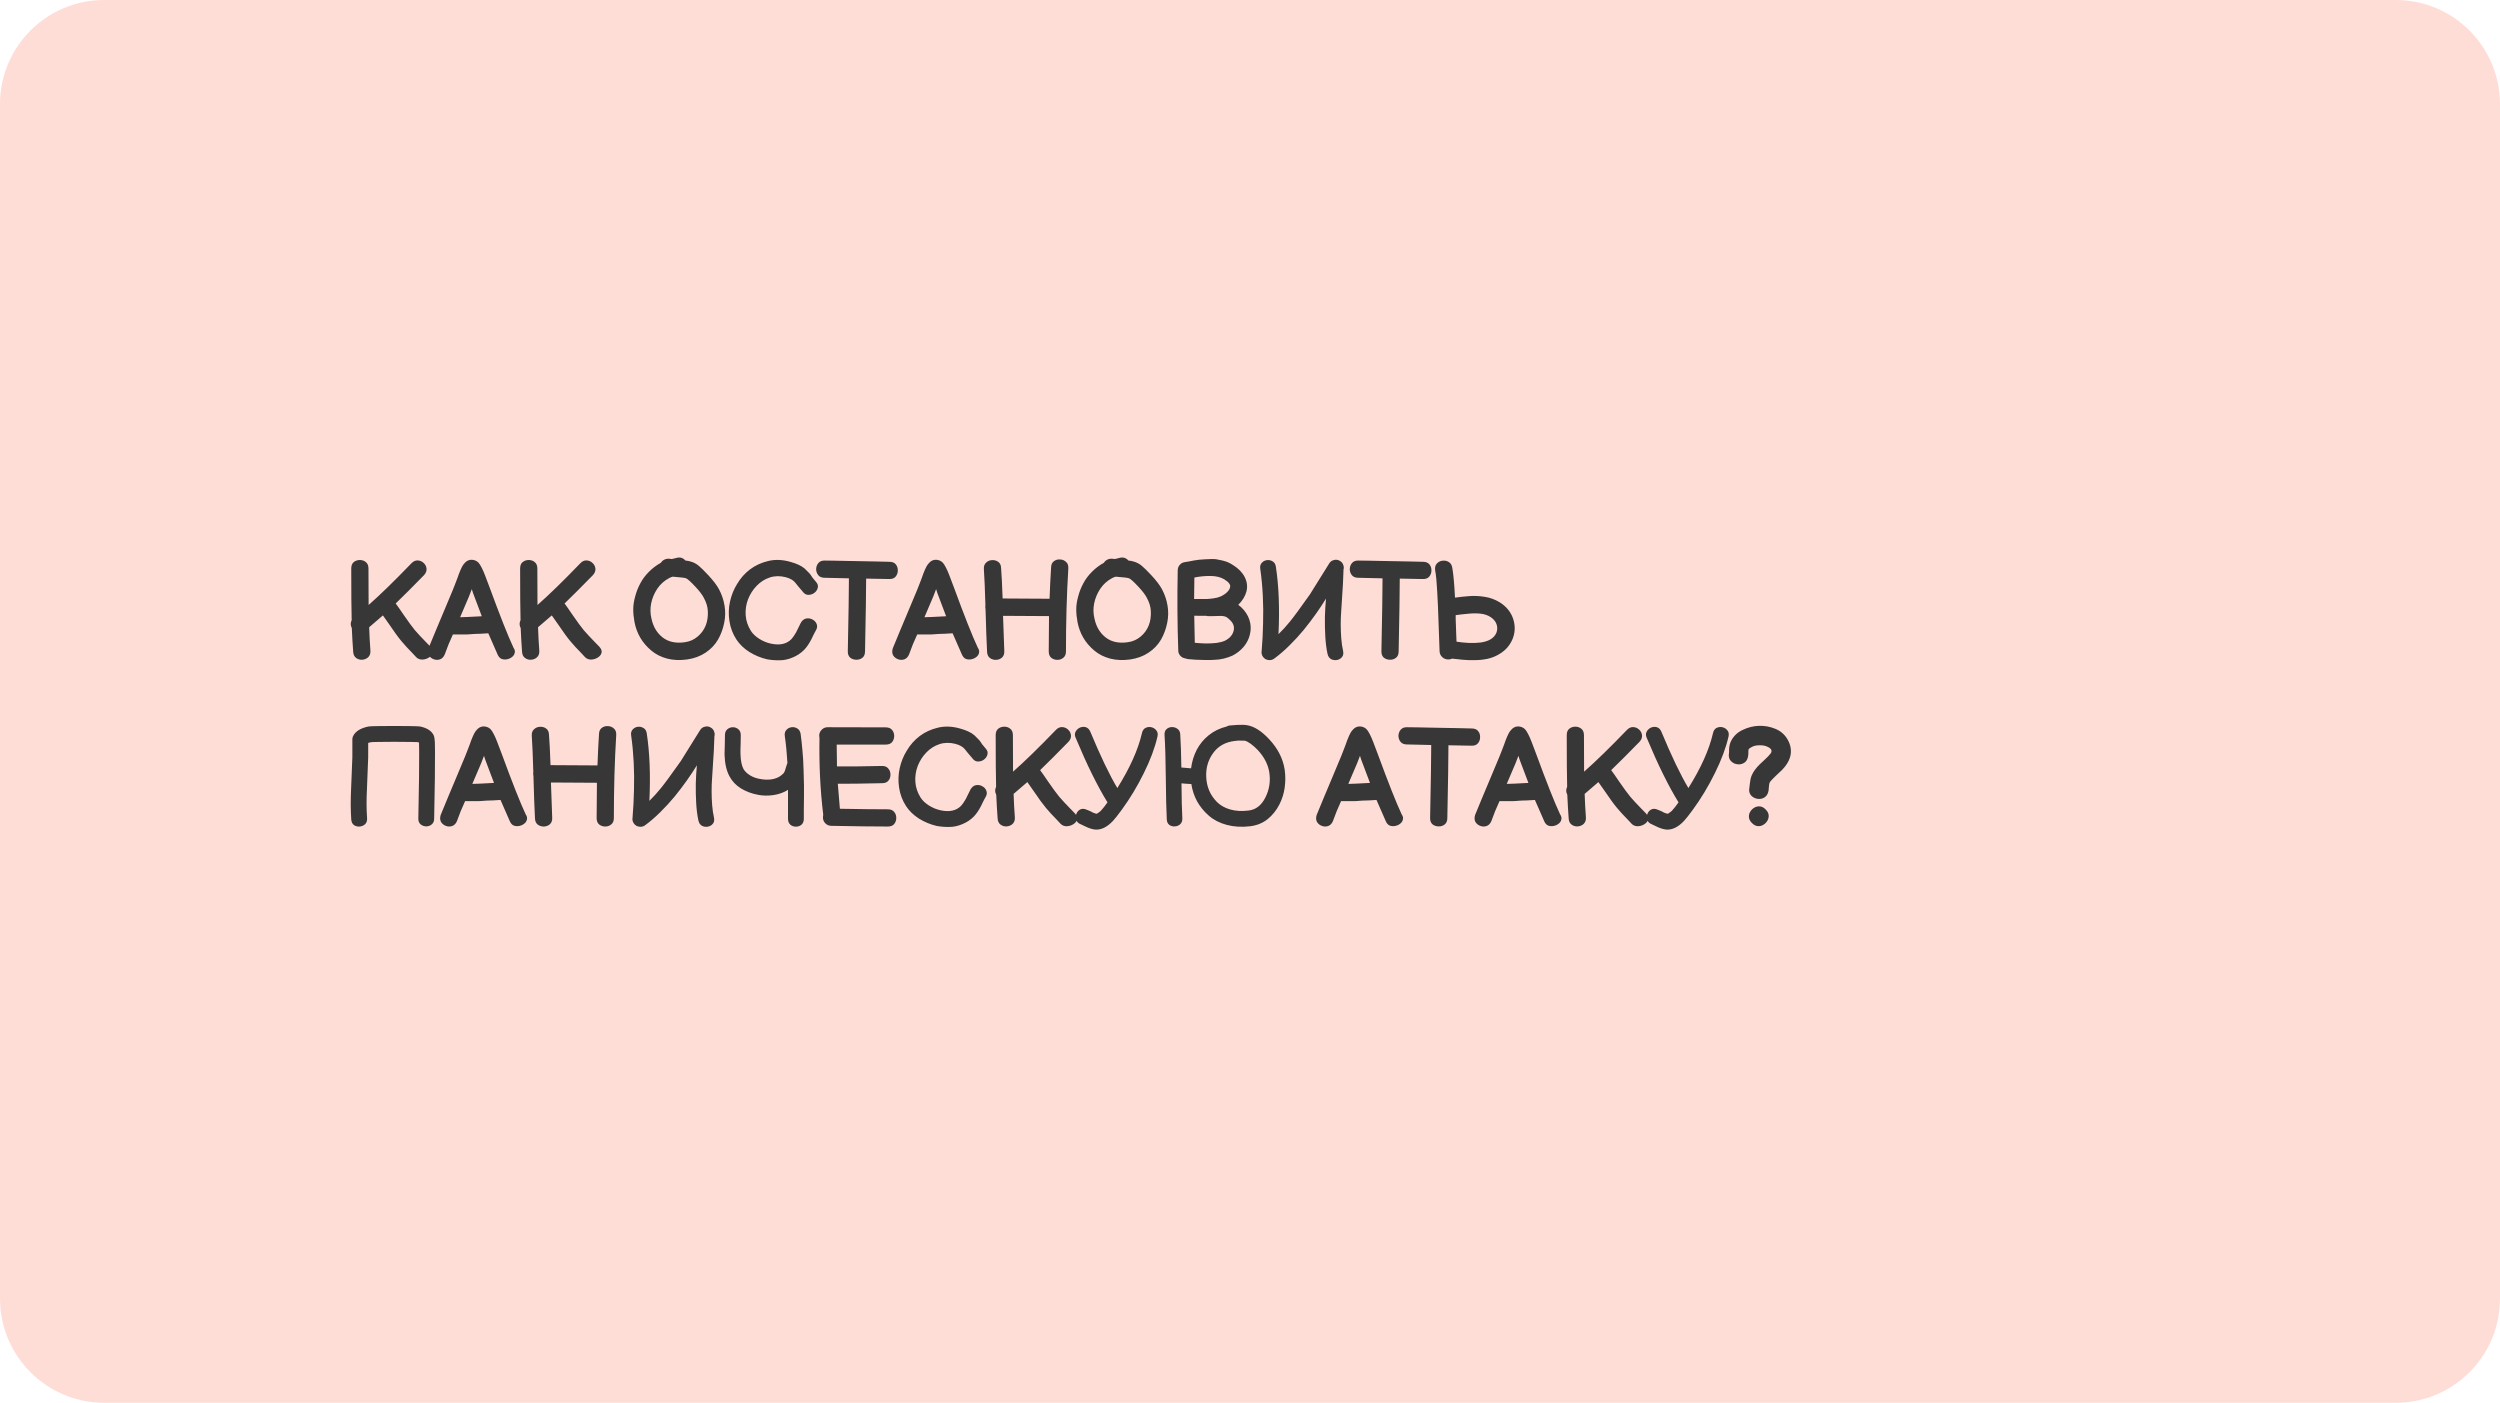
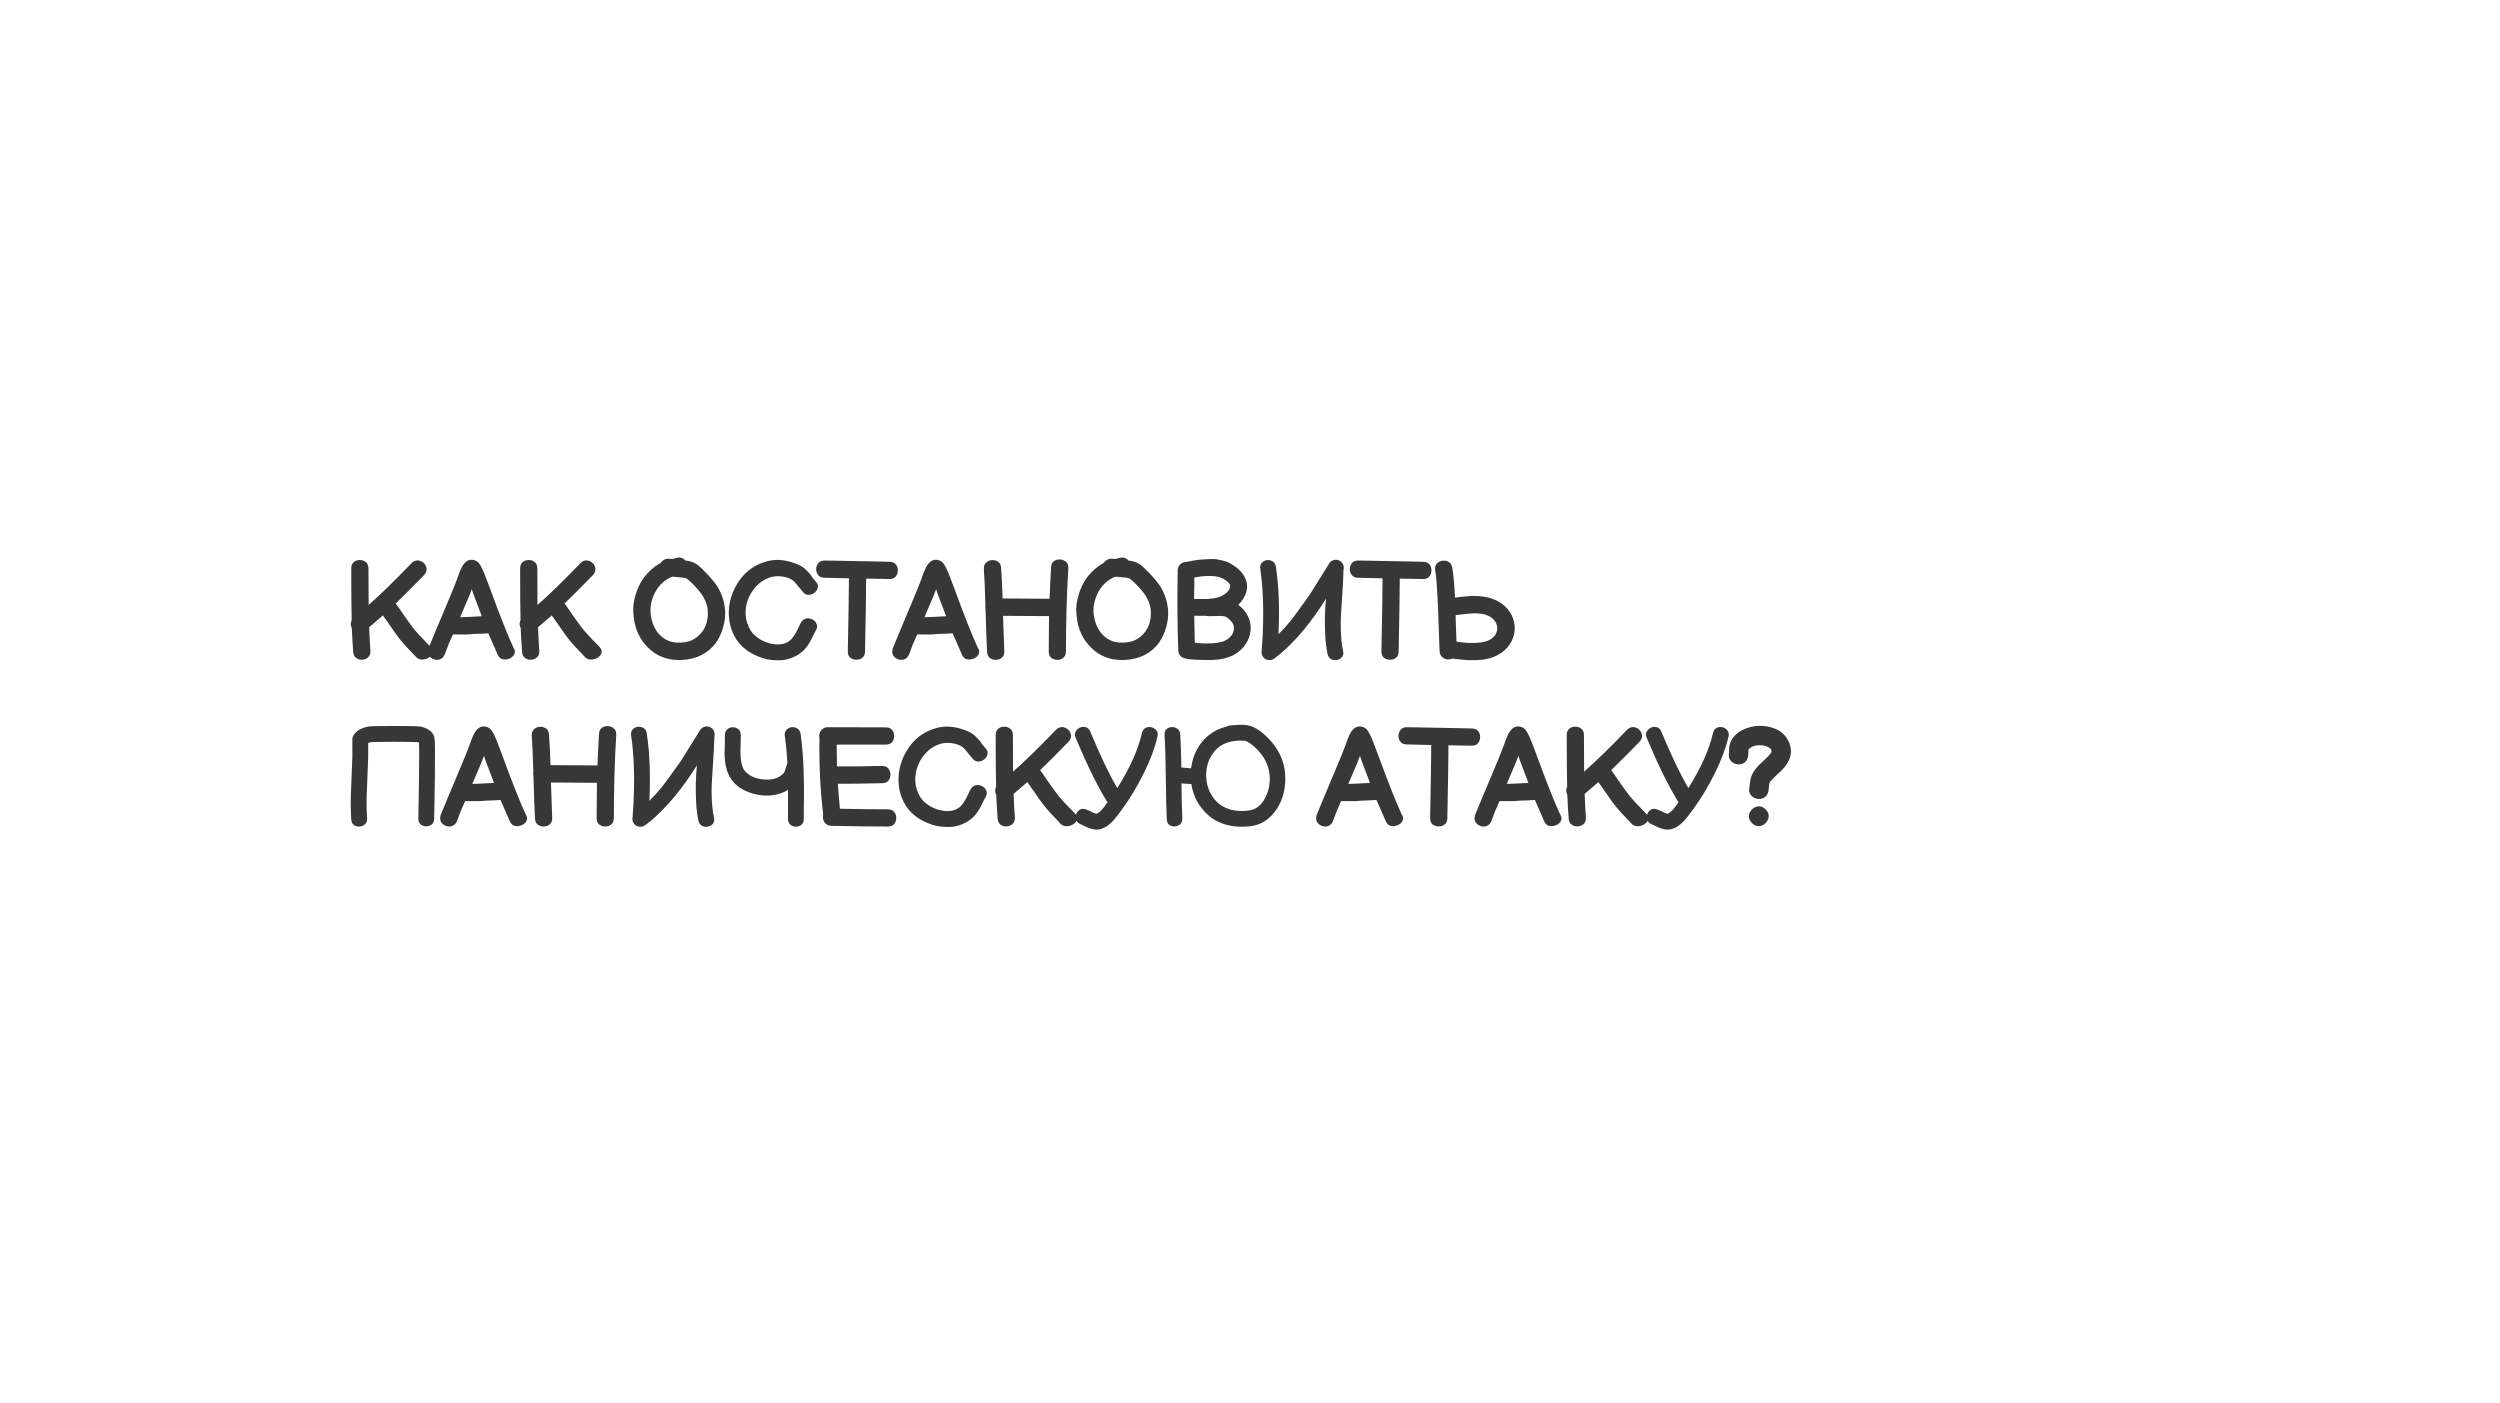
<svg xmlns="http://www.w3.org/2000/svg" width="360" height="202" viewBox="0 0 360 202" fill="none">
  <g clip-path="url(#clip0_1423_4609)">
-     <path d="M345 0H15C6.716 0 0 6.716 0 15V187C0 195.284 6.716 202 15 202H345C353.284 202 360 195.284 360 187V15C360 6.716 353.284 0 345 0Z" fill="#FFDDD7" />
    <path d="M59.94 94.64C59.78 94.453 59.6 94.26 59.4 94.06L58.52 93.14C58.267 92.86 58.033 92.593 57.82 92.34C57.38 91.82 56.787 91.007 56.04 89.9L55.14 88.62L53.16 90.32C53.2 91.507 53.26 92.627 53.34 93.68C53.367 94.093 53.26 94.413 53.02 94.64C52.793 94.853 52.513 94.973 52.18 95C51.86 95.027 51.567 94.947 51.3 94.76C51.033 94.573 50.887 94.28 50.86 93.88C50.78 92.813 50.713 91.667 50.66 90.44C50.46 90.067 50.453 89.687 50.64 89.3C50.6 87.793 50.58 85.313 50.58 81.86C50.58 81.447 50.7 81.14 50.94 80.94C51.193 80.74 51.487 80.64 51.82 80.64C52.153 80.64 52.44 80.74 52.68 80.94C52.933 81.14 53.06 81.447 53.06 81.86C53.06 84.447 53.067 86.2 53.08 87.12C54.747 85.653 56.8 83.653 59.24 81.12C59.52 80.827 59.82 80.687 60.14 80.7C60.473 80.713 60.76 80.833 61 81.06C61.24 81.273 61.38 81.54 61.42 81.86C61.46 82.18 61.347 82.493 61.08 82.8C59.467 84.453 58.1 85.82 56.98 86.9C57.26 87.273 57.633 87.807 58.1 88.5C58.807 89.527 59.353 90.273 59.74 90.74C59.953 90.993 60.187 91.253 60.44 91.52L61.26 92.38L61.98 93.12C62.273 93.44 62.38 93.74 62.3 94.02C62.22 94.3 62.033 94.527 61.74 94.7C61.46 94.873 61.147 94.967 60.8 94.98C60.453 94.98 60.167 94.867 59.94 94.64ZM71.658 94.26L70.318 91.2H70.198C69.852 91.227 69.525 91.247 69.218 91.26L68.498 91.28C68.418 91.28 68.292 91.287 68.118 91.3C67.945 91.313 67.772 91.327 67.598 91.34C67.438 91.353 67.318 91.36 67.238 91.36H66.978C66.925 91.36 66.758 91.36 66.478 91.36C66.212 91.36 66.005 91.36 65.858 91.36H65.218C64.765 92.333 64.378 93.28 64.058 94.2C63.912 94.573 63.685 94.82 63.378 94.94C63.085 95.047 62.785 95.047 62.478 94.94C62.172 94.833 61.932 94.647 61.758 94.38C61.598 94.1 61.578 93.76 61.698 93.36C62.005 92.613 62.352 91.773 62.738 90.84L64.098 87.6L65.218 84.92C65.298 84.733 65.398 84.48 65.518 84.16C65.652 83.827 65.772 83.513 65.878 83.22C65.985 82.913 66.058 82.707 66.098 82.6C66.272 82.16 66.418 81.827 66.538 81.6C66.645 81.4 66.758 81.24 66.878 81.12C67.238 80.693 67.678 80.533 68.198 80.64C68.452 80.693 68.678 80.813 68.878 81C68.958 81.08 69.032 81.173 69.098 81.28C69.178 81.4 69.265 81.553 69.358 81.74C69.492 81.993 69.645 82.34 69.818 82.78L70.478 84.52C71.998 88.667 73.152 91.58 73.938 93.26C74.125 93.527 74.185 93.78 74.118 94.02C74.065 94.26 73.932 94.46 73.718 94.62C73.518 94.78 73.278 94.887 72.998 94.94C72.732 94.993 72.472 94.973 72.218 94.88C71.978 94.773 71.792 94.567 71.658 94.26ZM66.258 88.88C66.658 88.88 67.698 88.833 69.378 88.74L68.118 85.4L67.938 84.84L67.538 85.88L66.258 88.88ZM84.258 94.64C84.098 94.453 83.918 94.26 83.718 94.06L82.838 93.14C82.585 92.86 82.351 92.593 82.138 92.34C81.698 91.82 81.105 91.007 80.358 89.9L79.458 88.62L77.478 90.32C77.518 91.507 77.578 92.627 77.658 93.68C77.685 94.093 77.578 94.413 77.338 94.64C77.111 94.853 76.831 94.973 76.498 95C76.178 95.027 75.885 94.947 75.618 94.76C75.351 94.573 75.205 94.28 75.178 93.88C75.098 92.813 75.031 91.667 74.978 90.44C74.778 90.067 74.771 89.687 74.958 89.3C74.918 87.793 74.898 85.313 74.898 81.86C74.898 81.447 75.018 81.14 75.258 80.94C75.511 80.74 75.805 80.64 76.138 80.64C76.471 80.64 76.758 80.74 76.998 80.94C77.251 81.14 77.378 81.447 77.378 81.86C77.378 84.447 77.385 86.2 77.398 87.12C79.065 85.653 81.118 83.653 83.558 81.12C83.838 80.827 84.138 80.687 84.458 80.7C84.791 80.713 85.078 80.833 85.318 81.06C85.558 81.273 85.698 81.54 85.738 81.86C85.778 82.18 85.665 82.493 85.398 82.8C83.785 84.453 82.418 85.82 81.298 86.9C81.578 87.273 81.951 87.807 82.418 88.5C83.125 89.527 83.671 90.273 84.058 90.74C84.271 90.993 84.505 91.253 84.758 91.52L85.578 92.38L86.298 93.12C86.591 93.44 86.698 93.74 86.618 94.02C86.538 94.3 86.351 94.527 86.058 94.7C85.778 94.873 85.465 94.967 85.118 94.98C84.771 94.98 84.485 94.867 84.258 94.64ZM98.967 94.96C97.927 95.107 96.96 95.067 96.067 94.84C95.174 94.6 94.414 94.213 93.787 93.68C92.494 92.6 91.687 91.233 91.367 89.58C91.247 88.94 91.187 88.327 91.187 87.74C91.187 87.167 91.28 86.547 91.467 85.88C91.64 85.213 91.887 84.587 92.207 84C92.514 83.413 92.92 82.867 93.427 82.36C93.934 81.84 94.514 81.4 95.167 81.04C95.287 80.84 95.46 80.687 95.687 80.58C95.914 80.473 96.154 80.433 96.407 80.46L96.727 80.5C96.794 80.487 96.914 80.46 97.087 80.42C97.26 80.38 97.367 80.353 97.407 80.34C97.914 80.193 98.347 80.32 98.707 80.72C99 80.747 99.247 80.793 99.447 80.86C99.887 80.98 100.28 81.187 100.627 81.48C100.947 81.747 101.4 82.193 101.987 82.82C102.707 83.593 103.22 84.267 103.527 84.84C103.927 85.587 104.194 86.367 104.327 87.18C104.474 87.993 104.46 88.827 104.287 89.68C104.114 90.547 103.82 91.347 103.407 92.08C102.98 92.827 102.38 93.46 101.607 93.98C100.847 94.487 99.967 94.813 98.967 94.96ZM98.607 92.48C99.314 92.387 99.934 92.113 100.467 91.66C101.52 90.767 102.007 89.54 101.927 87.98C101.9 87.367 101.7 86.72 101.327 86.04C101.1 85.613 100.707 85.1 100.147 84.5C99.427 83.727 98.96 83.313 98.747 83.26C98.64 83.22 98.374 83.18 97.947 83.14L96.867 83.04C96.68 83.093 96.514 83.16 96.367 83.24C95.66 83.613 95.087 84.127 94.647 84.78C94.22 85.42 93.927 86.12 93.767 86.88C93.62 87.627 93.634 88.353 93.807 89.06C94.047 90.22 94.58 91.127 95.407 91.78C96.234 92.433 97.3 92.667 98.607 92.48ZM110.458 94.94C109.551 94.727 108.698 94.373 107.898 93.88C107.111 93.373 106.491 92.773 106.038 92.08C105.518 91.28 105.184 90.4 105.038 89.44C104.891 88.48 104.918 87.547 105.118 86.64C105.318 85.72 105.658 84.873 106.138 84.1C106.631 83.26 107.258 82.553 108.018 81.98C108.764 81.42 109.638 81.02 110.638 80.78C111.638 80.54 112.711 80.587 113.858 80.92C114.284 81.04 114.658 81.173 114.978 81.32C115.311 81.467 115.611 81.653 115.878 81.88C116.144 82.133 116.338 82.327 116.458 82.46C116.591 82.593 116.691 82.713 116.758 82.82C116.824 82.913 116.904 83.033 116.998 83.18C117.104 83.327 117.271 83.527 117.498 83.78C117.751 84.06 117.838 84.347 117.758 84.64C117.691 84.933 117.524 85.18 117.258 85.38C117.004 85.567 116.718 85.66 116.398 85.66C116.078 85.66 115.804 85.5 115.578 85.18L114.998 84.5C114.798 84.233 114.624 84.02 114.478 83.86C114.331 83.687 114.158 83.547 113.958 83.44C113.758 83.32 113.491 83.213 113.158 83.12C112.331 82.907 111.558 82.92 110.838 83.16C110.118 83.4 109.491 83.8 108.958 84.36C108.424 84.907 108.011 85.553 107.718 86.3C107.438 87.033 107.324 87.8 107.378 88.6C107.431 89.387 107.684 90.14 108.138 90.86C108.404 91.273 108.798 91.647 109.318 91.98C109.838 92.313 110.398 92.547 110.998 92.68C112.278 92.96 113.264 92.747 113.958 92.04C114.158 91.827 114.384 91.5 114.638 91.06C115.104 90.127 115.338 89.653 115.338 89.64C115.551 89.307 115.811 89.113 116.118 89.06C116.438 89.007 116.738 89.06 117.018 89.22C117.298 89.367 117.491 89.58 117.598 89.86C117.718 90.14 117.684 90.44 117.498 90.76C117.418 90.893 117.344 91.027 117.278 91.16L117.038 91.64L116.838 92.06C116.504 92.7 116.158 93.207 115.798 93.58C115.318 94.06 114.764 94.427 114.138 94.68C113.511 94.947 112.891 95.08 112.278 95.08C111.678 95.093 111.071 95.047 110.458 94.94ZM124.564 93.8C124.564 94.213 124.437 94.52 124.184 94.72C123.931 94.92 123.637 95.013 123.304 95C122.971 95 122.677 94.9 122.424 94.7C122.184 94.487 122.071 94.173 122.084 93.76C122.191 88.52 122.244 85.027 122.244 83.28L118.744 83.2C118.331 83.2 118.024 83.073 117.824 82.82C117.624 82.567 117.524 82.273 117.524 81.94C117.537 81.607 117.644 81.32 117.844 81.08C118.057 80.827 118.371 80.707 118.784 80.72C119.171 80.72 119.671 80.727 120.284 80.74C120.897 80.753 121.557 80.767 122.264 80.78C122.984 80.793 123.704 80.807 124.424 80.82C125.157 80.833 125.844 80.847 126.484 80.86C127.124 80.873 127.657 80.887 128.084 80.9C128.497 80.9 128.804 81.027 129.004 81.28C129.204 81.533 129.297 81.827 129.284 82.16C129.284 82.493 129.177 82.787 128.964 83.04C128.764 83.28 128.457 83.393 128.044 83.38C127.124 83.367 126.017 83.347 124.724 83.32C124.724 85.08 124.671 88.573 124.564 93.8ZM138.519 94.26L137.179 91.2H137.059C136.712 91.227 136.385 91.247 136.079 91.26L135.359 91.28C135.279 91.28 135.152 91.287 134.979 91.3C134.805 91.313 134.632 91.327 134.459 91.34C134.299 91.353 134.179 91.36 134.099 91.36H133.839C133.785 91.36 133.619 91.36 133.339 91.36C133.072 91.36 132.865 91.36 132.719 91.36H132.079C131.625 92.333 131.239 93.28 130.919 94.2C130.772 94.573 130.545 94.82 130.239 94.94C129.945 95.047 129.645 95.047 129.339 94.94C129.032 94.833 128.792 94.647 128.619 94.38C128.459 94.1 128.439 93.76 128.559 93.36C128.865 92.613 129.212 91.773 129.599 90.84L130.959 87.6L132.079 84.92C132.159 84.733 132.259 84.48 132.379 84.16C132.512 83.827 132.632 83.513 132.739 83.22C132.845 82.913 132.919 82.707 132.959 82.6C133.132 82.16 133.279 81.827 133.399 81.6C133.505 81.4 133.619 81.24 133.739 81.12C134.099 80.693 134.539 80.533 135.059 80.64C135.312 80.693 135.539 80.813 135.739 81C135.819 81.08 135.892 81.173 135.959 81.28C136.039 81.4 136.125 81.553 136.219 81.74C136.352 81.993 136.505 82.34 136.679 82.78L137.339 84.52C138.859 88.667 140.012 91.58 140.799 93.26C140.985 93.527 141.045 93.78 140.979 94.02C140.925 94.26 140.792 94.46 140.579 94.62C140.379 94.78 140.139 94.887 139.859 94.94C139.592 94.993 139.332 94.973 139.079 94.88C138.839 94.773 138.652 94.567 138.519 94.26ZM133.119 88.88C133.519 88.88 134.559 88.833 136.239 88.74L134.979 85.4L134.799 84.84L134.399 85.88L133.119 88.88ZM142.138 93.84C142.071 92.667 141.998 90.647 141.918 87.78C141.891 87.66 141.878 87.54 141.878 87.42C141.878 87.313 141.885 87.213 141.898 87.12C141.831 84.84 141.758 83.12 141.678 81.96C141.651 81.547 141.758 81.233 141.998 81.02C142.238 80.793 142.518 80.673 142.838 80.66C143.171 80.633 143.471 80.713 143.738 80.9C144.005 81.087 144.145 81.387 144.158 81.8C144.238 82.84 144.311 84.3 144.378 86.18C145.111 86.18 146.231 86.187 147.738 86.2C149.245 86.213 150.378 86.22 151.138 86.22C151.191 84.66 151.265 83.153 151.358 81.7C151.371 81.287 151.511 80.987 151.778 80.8C152.045 80.613 152.338 80.533 152.658 80.56C152.991 80.573 153.278 80.693 153.518 80.92C153.758 81.133 153.865 81.447 153.838 81.86C153.611 85.553 153.498 89.533 153.498 93.8C153.498 94.213 153.371 94.52 153.118 94.72C152.878 94.92 152.591 95.02 152.258 95.02C151.925 95.02 151.631 94.92 151.378 94.72C151.138 94.52 151.018 94.213 151.018 93.8C151.018 92.12 151.031 90.427 151.058 88.72C150.325 88.72 149.225 88.713 147.758 88.7C146.278 88.687 145.171 88.68 144.438 88.68C144.505 90.84 144.565 92.52 144.618 93.72C144.645 94.133 144.538 94.453 144.298 94.68C144.058 94.893 143.771 95.007 143.438 95.02C143.118 95.033 142.825 94.947 142.558 94.76C142.291 94.56 142.151 94.253 142.138 93.84ZM162.76 94.96C161.72 95.107 160.753 95.067 159.86 94.84C158.967 94.6 158.207 94.213 157.58 93.68C156.287 92.6 155.48 91.233 155.16 89.58C155.04 88.94 154.98 88.327 154.98 87.74C154.98 87.167 155.073 86.547 155.26 85.88C155.433 85.213 155.68 84.587 156 84C156.307 83.413 156.713 82.867 157.22 82.36C157.727 81.84 158.307 81.4 158.96 81.04C159.08 80.84 159.253 80.687 159.48 80.58C159.707 80.473 159.947 80.433 160.2 80.46L160.52 80.5C160.587 80.487 160.707 80.46 160.88 80.42C161.053 80.38 161.16 80.353 161.2 80.34C161.707 80.193 162.14 80.32 162.5 80.72C162.793 80.747 163.04 80.793 163.24 80.86C163.68 80.98 164.073 81.187 164.42 81.48C164.74 81.747 165.193 82.193 165.78 82.82C166.5 83.593 167.013 84.267 167.32 84.84C167.72 85.587 167.987 86.367 168.12 87.18C168.267 87.993 168.253 88.827 168.08 89.68C167.907 90.547 167.613 91.347 167.2 92.08C166.773 92.827 166.173 93.46 165.4 93.98C164.64 94.487 163.76 94.813 162.76 94.96ZM162.4 92.48C163.107 92.387 163.727 92.113 164.26 91.66C165.313 90.767 165.8 89.54 165.72 87.98C165.693 87.367 165.493 86.72 165.12 86.04C164.893 85.613 164.5 85.1 163.94 84.5C163.22 83.727 162.753 83.313 162.54 83.26C162.433 83.22 162.167 83.18 161.74 83.14L160.66 83.04C160.473 83.093 160.307 83.16 160.16 83.24C159.453 83.613 158.88 84.127 158.44 84.78C158.013 85.42 157.72 86.12 157.56 86.88C157.413 87.627 157.427 88.353 157.6 89.06C157.84 90.22 158.373 91.127 159.2 91.78C160.027 92.433 161.093 92.667 162.4 92.48ZM171.171 94.92C171.024 94.92 170.884 94.887 170.751 94.82C170.457 94.793 170.204 94.673 169.991 94.46C169.777 94.233 169.671 93.973 169.671 93.68C169.537 89.947 169.511 86.1 169.591 82.14C169.591 81.847 169.677 81.593 169.851 81.38C170.037 81.153 170.264 81.013 170.531 80.96C170.571 80.947 170.611 80.94 170.651 80.94L171.251 80.84C171.637 80.76 171.877 80.713 171.971 80.7C172.051 80.7 172.291 80.667 172.691 80.6C172.904 80.573 173.177 80.553 173.511 80.54C173.857 80.513 174.184 80.5 174.491 80.5C174.797 80.5 175.024 80.513 175.171 80.54L175.971 80.7C176.264 80.767 176.544 80.853 176.811 80.96C177.077 81.08 177.331 81.22 177.571 81.38C178.344 81.86 178.904 82.44 179.251 83.12C179.584 83.8 179.664 84.48 179.491 85.16C179.317 85.84 178.924 86.487 178.311 87.1C178.431 87.193 178.557 87.293 178.691 87.4C179.277 87.947 179.684 88.56 179.911 89.24C180.137 89.947 180.164 90.647 179.991 91.34C179.844 91.993 179.544 92.593 179.091 93.14C178.637 93.673 178.091 94.1 177.451 94.42C177.064 94.593 176.651 94.733 176.211 94.84C175.771 94.947 175.291 95.007 174.771 95.02C174.424 95.047 174.017 95.053 173.551 95.04C173.084 95.027 172.631 95.013 172.191 95C171.764 94.973 171.424 94.947 171.171 94.92ZM172.051 92.56C172.571 92.613 173.104 92.647 173.651 92.66C174.197 92.66 174.711 92.633 175.191 92.58C175.671 92.513 176.071 92.407 176.391 92.26C177.084 91.913 177.504 91.427 177.651 90.8C177.784 90.213 177.584 89.687 177.051 89.22C176.904 89.073 176.764 88.96 176.631 88.88C176.511 88.8 176.351 88.747 176.151 88.72C175.991 88.693 175.777 88.687 175.511 88.7C175.257 88.7 174.997 88.707 174.731 88.72C174.464 88.72 174.244 88.72 174.071 88.72C173.951 88.733 173.831 88.72 173.711 88.68C173.617 88.693 173.317 88.693 172.811 88.68C172.304 88.667 172.024 88.66 171.971 88.66C171.984 89.993 172.011 91.293 172.051 92.56ZM171.951 86.26C172.097 86.26 172.391 86.26 172.831 86.26C173.271 86.273 173.564 86.273 173.711 86.26C174.017 86.247 174.364 86.213 174.751 86.16C175.137 86.107 175.471 86.02 175.751 85.9C176.151 85.713 176.471 85.5 176.711 85.26C176.951 85.02 177.091 84.787 177.131 84.56C177.237 84.213 176.957 83.833 176.291 83.42C175.784 83.113 175.137 82.953 174.351 82.94C173.577 82.927 172.791 83 171.991 83.16C171.964 84.147 171.951 85.18 171.951 86.26ZM183.484 94.84C183.231 95.027 182.944 95.093 182.624 95.04C182.318 95 182.071 94.853 181.884 94.6C181.684 94.333 181.618 94.033 181.684 93.7V93.66C181.791 92.393 181.858 91.093 181.884 89.76C181.924 88.427 181.911 87.1 181.844 85.78C181.778 84.447 181.658 83.173 181.484 81.96C181.418 81.587 181.484 81.287 181.684 81.06C181.884 80.833 182.131 80.7 182.424 80.66C182.731 80.62 183.011 80.68 183.264 80.84C183.518 80.987 183.671 81.24 183.724 81.6C184.151 84.373 184.278 87.613 184.104 91.32C184.664 90.773 185.204 90.18 185.724 89.54C186.244 88.913 187.211 87.6 188.624 85.6L191.404 81.14C191.564 80.873 191.798 80.707 192.104 80.64C192.411 80.56 192.698 80.607 192.964 80.78C193.191 80.913 193.344 81.1 193.424 81.34C193.518 81.567 193.531 81.8 193.464 82.04V82.08C193.451 82.653 193.424 83.32 193.384 84.08C193.344 84.827 193.298 85.567 193.244 86.3C193.204 87.033 193.164 87.66 193.124 88.18C193.084 88.7 193.064 89.293 193.064 89.96C193.064 90.627 193.091 91.293 193.144 91.96C193.198 92.613 193.284 93.2 193.404 93.72C193.484 94.093 193.431 94.393 193.244 94.62C193.058 94.847 192.818 94.987 192.524 95.04C192.231 95.093 191.951 95.053 191.684 94.92C191.418 94.773 191.244 94.52 191.164 94.16C191.004 93.427 190.898 92.6 190.844 91.68C190.791 90.76 190.771 89.82 190.784 88.86C190.811 87.9 190.864 87.013 190.944 86.2C190.531 86.88 190.051 87.607 189.504 88.38C188.958 89.153 188.364 89.933 187.724 90.72C187.084 91.493 186.404 92.233 185.684 92.94C184.978 93.647 184.244 94.28 183.484 94.84ZM201.405 93.8C201.405 94.213 201.278 94.52 201.025 94.72C200.771 94.92 200.478 95.013 200.145 95C199.811 95 199.518 94.9 199.265 94.7C199.025 94.487 198.911 94.173 198.925 93.76C199.031 88.52 199.085 85.027 199.085 83.28L195.585 83.2C195.171 83.2 194.865 83.073 194.665 82.82C194.465 82.567 194.365 82.273 194.365 81.94C194.378 81.607 194.485 81.32 194.685 81.08C194.898 80.827 195.211 80.707 195.625 80.72C196.011 80.72 196.511 80.727 197.125 80.74C197.738 80.753 198.398 80.767 199.105 80.78C199.825 80.793 200.545 80.807 201.265 80.82C201.998 80.833 202.685 80.847 203.325 80.86C203.965 80.873 204.498 80.887 204.925 80.9C205.338 80.9 205.645 81.027 205.845 81.28C206.045 81.533 206.138 81.827 206.125 82.16C206.125 82.493 206.018 82.787 205.805 83.04C205.605 83.28 205.298 83.393 204.885 83.38C203.965 83.367 202.858 83.347 201.565 83.32C201.565 85.08 201.511 88.573 201.405 93.8ZM208.599 94.96C208.253 94.973 207.953 94.867 207.699 94.64C207.446 94.413 207.313 94.127 207.299 93.78C207.259 92.967 207.213 91.667 207.159 89.88C207.106 88.093 207.039 86.533 206.959 85.2C206.893 83.853 206.793 82.82 206.659 82.1C206.606 81.687 206.693 81.367 206.919 81.14C207.146 80.9 207.419 80.767 207.739 80.74C208.073 80.7 208.373 80.767 208.639 80.94C208.919 81.113 209.086 81.407 209.139 81.82C209.299 82.74 209.426 84.153 209.519 86.06C210.173 85.967 210.859 85.893 211.579 85.84C212.313 85.787 213.046 85.82 213.779 85.94C214.526 86.047 215.246 86.307 215.939 86.72C216.886 87.307 217.533 88.087 217.879 89.06C218.106 89.727 218.173 90.387 218.079 91.04C217.986 91.693 217.739 92.307 217.339 92.88C216.953 93.44 216.433 93.9 215.779 94.26C215.273 94.553 214.726 94.76 214.139 94.88C213.553 95 212.953 95.06 212.339 95.06C211.739 95.073 211.159 95.053 210.599 95C210.039 94.947 209.539 94.893 209.099 94.84C208.939 94.92 208.773 94.96 208.599 94.96ZM209.739 92.4C210.313 92.493 210.899 92.553 211.499 92.58C212.113 92.607 212.686 92.587 213.219 92.52C213.766 92.44 214.219 92.3 214.579 92.1C215.019 91.847 215.319 91.52 215.479 91.12C215.639 90.707 215.646 90.293 215.499 89.88C215.353 89.467 215.059 89.12 214.619 88.84C214.193 88.573 213.699 88.413 213.139 88.36C212.593 88.307 212.013 88.313 211.399 88.38C210.799 88.433 210.206 88.5 209.619 88.58C209.619 88.66 209.619 88.853 209.619 89.16C209.633 89.467 209.646 89.827 209.659 90.24C209.673 90.64 209.686 91.04 209.699 91.44C209.713 91.84 209.726 92.16 209.739 92.4ZM50.58 118C50.487 116.667 50.48 115.18 50.56 113.54C50.68 110.687 50.74 109.18 50.74 109.02V106.38C50.753 106.193 50.813 106.02 50.92 105.86C51.267 105.287 51.913 104.887 52.86 104.66C52.993 104.62 53.207 104.593 53.5 104.58C53.727 104.567 54.013 104.56 54.36 104.56C55.04 104.547 55.84 104.54 56.76 104.54C57.693 104.54 58.5 104.547 59.18 104.56C59.54 104.56 59.827 104.567 60.04 104.58C60.36 104.593 60.58 104.62 60.7 104.66C61.593 104.887 62.18 105.3 62.46 105.9C62.527 106.047 62.567 106.233 62.58 106.46C62.593 106.58 62.607 106.733 62.62 106.92C62.633 107.253 62.64 107.7 62.64 108.26C62.64 109.207 62.633 110.487 62.62 112.1C62.607 113.367 62.573 115.293 62.52 117.88C62.52 118.253 62.4 118.533 62.16 118.72C61.933 118.907 61.667 119 61.36 119C61.053 118.987 60.787 118.887 60.56 118.7C60.333 118.5 60.227 118.213 60.24 117.84C60.293 115.267 60.327 113.347 60.34 112.08C60.353 110.48 60.36 109.213 60.36 108.28C60.347 107.733 60.34 107.307 60.34 107L60.32 106.92C60.28 106.907 60.233 106.893 60.18 106.88H60.14C60.127 106.88 60.1 106.873 60.06 106.86C60.02 106.86 59.98 106.86 59.94 106.86C59.74 106.847 59.467 106.84 59.12 106.84C58.467 106.827 57.68 106.82 56.76 106.82C55.867 106.82 55.087 106.827 54.42 106.84C54.087 106.853 53.813 106.86 53.6 106.86C53.547 106.873 53.507 106.88 53.48 106.88H53.4C53.253 106.907 53.127 106.94 53.02 106.98V109.02C53.02 109.38 52.96 110.92 52.84 113.64C52.76 115.187 52.767 116.573 52.86 117.8C52.887 118.173 52.793 118.467 52.58 118.68C52.367 118.88 52.107 118.993 51.8 119.02C51.507 119.047 51.233 118.98 50.98 118.82C50.74 118.647 50.607 118.373 50.58 118ZM73.416 118.26L72.076 115.2H71.956C71.61 115.227 71.283 115.247 70.976 115.26L70.256 115.28C70.176 115.28 70.05 115.287 69.876 115.3C69.703 115.313 69.53 115.327 69.356 115.34C69.196 115.353 69.076 115.36 68.996 115.36H68.736C68.683 115.36 68.516 115.36 68.236 115.36C67.97 115.36 67.763 115.36 67.616 115.36H66.976C66.523 116.333 66.136 117.28 65.816 118.2C65.67 118.573 65.443 118.82 65.136 118.94C64.843 119.047 64.543 119.047 64.236 118.94C63.93 118.833 63.69 118.647 63.516 118.38C63.356 118.1 63.336 117.76 63.456 117.36C63.763 116.613 64.11 115.773 64.496 114.84L65.856 111.6L66.976 108.92C67.056 108.733 67.156 108.48 67.276 108.16C67.41 107.827 67.53 107.513 67.636 107.22C67.743 106.913 67.816 106.707 67.856 106.6C68.03 106.16 68.176 105.827 68.296 105.6C68.403 105.4 68.516 105.24 68.636 105.12C68.996 104.693 69.436 104.533 69.956 104.64C70.21 104.693 70.436 104.813 70.636 105C70.716 105.08 70.79 105.173 70.856 105.28C70.936 105.4 71.023 105.553 71.116 105.74C71.25 105.993 71.403 106.34 71.576 106.78L72.236 108.52C73.756 112.667 74.91 115.58 75.696 117.26C75.883 117.527 75.943 117.78 75.876 118.02C75.823 118.26 75.69 118.46 75.476 118.62C75.276 118.78 75.036 118.887 74.756 118.94C74.49 118.993 74.23 118.973 73.976 118.88C73.736 118.773 73.55 118.567 73.416 118.26ZM68.016 112.88C68.416 112.88 69.456 112.833 71.136 112.74L69.876 109.4L69.696 108.84L69.296 109.88L68.016 112.88ZM77.036 117.84C76.969 116.667 76.896 114.647 76.816 111.78C76.789 111.66 76.776 111.54 76.776 111.42C76.776 111.313 76.782 111.213 76.796 111.12C76.729 108.84 76.656 107.12 76.576 105.96C76.549 105.547 76.656 105.233 76.896 105.02C77.136 104.793 77.416 104.673 77.736 104.66C78.069 104.633 78.369 104.713 78.636 104.9C78.902 105.087 79.042 105.387 79.056 105.8C79.136 106.84 79.209 108.3 79.276 110.18C80.009 110.18 81.129 110.187 82.636 110.2C84.142 110.213 85.276 110.22 86.036 110.22C86.089 108.66 86.162 107.153 86.256 105.7C86.269 105.287 86.409 104.987 86.676 104.8C86.942 104.613 87.236 104.533 87.556 104.56C87.889 104.573 88.176 104.693 88.416 104.92C88.656 105.133 88.762 105.447 88.736 105.86C88.509 109.553 88.396 113.533 88.396 117.8C88.396 118.213 88.269 118.52 88.016 118.72C87.776 118.92 87.489 119.02 87.156 119.02C86.822 119.02 86.529 118.92 86.276 118.72C86.036 118.52 85.916 118.213 85.916 117.8C85.916 116.12 85.929 114.427 85.956 112.72C85.222 112.72 84.122 112.713 82.656 112.7C81.176 112.687 80.069 112.68 79.336 112.68C79.402 114.84 79.462 116.52 79.516 117.72C79.542 118.133 79.436 118.453 79.196 118.68C78.956 118.893 78.669 119.007 78.336 119.02C78.016 119.033 77.722 118.947 77.456 118.76C77.189 118.56 77.049 118.253 77.036 117.84ZM92.892 118.84C92.639 119.027 92.352 119.093 92.032 119.04C91.725 119 91.479 118.853 91.292 118.6C91.092 118.333 91.025 118.033 91.092 117.7V117.66C91.199 116.393 91.265 115.093 91.292 113.76C91.332 112.427 91.319 111.1 91.252 109.78C91.185 108.447 91.065 107.173 90.892 105.96C90.825 105.587 90.892 105.287 91.092 105.06C91.292 104.833 91.539 104.7 91.832 104.66C92.139 104.62 92.419 104.68 92.672 104.84C92.925 104.987 93.079 105.24 93.132 105.6C93.559 108.373 93.685 111.613 93.512 115.32C94.072 114.773 94.612 114.18 95.132 113.54C95.652 112.913 96.619 111.6 98.032 109.6L100.812 105.14C100.972 104.873 101.205 104.707 101.512 104.64C101.819 104.56 102.105 104.607 102.372 104.78C102.599 104.913 102.752 105.1 102.832 105.34C102.925 105.567 102.939 105.8 102.872 106.04V106.08C102.859 106.653 102.832 107.32 102.792 108.08C102.752 108.827 102.705 109.567 102.652 110.3C102.612 111.033 102.572 111.66 102.532 112.18C102.492 112.7 102.472 113.293 102.472 113.96C102.472 114.627 102.499 115.293 102.552 115.96C102.605 116.613 102.692 117.2 102.812 117.72C102.892 118.093 102.839 118.393 102.652 118.62C102.465 118.847 102.225 118.987 101.932 119.04C101.639 119.093 101.359 119.053 101.092 118.92C100.825 118.773 100.652 118.52 100.572 118.16C100.412 117.427 100.305 116.6 100.252 115.68C100.199 114.76 100.179 113.82 100.192 112.86C100.219 111.9 100.272 111.013 100.352 110.2C99.939 110.88 99.459 111.607 98.912 112.38C98.365 113.153 97.772 113.933 97.132 114.72C96.492 115.493 95.812 116.233 95.092 116.94C94.385 117.647 93.652 118.28 92.892 118.84ZM113.472 117.9V113.74C112.859 114.127 112.146 114.38 111.332 114.5C110.532 114.607 109.786 114.587 109.092 114.44C108.239 114.28 107.446 113.98 106.712 113.54C105.992 113.1 105.439 112.52 105.052 111.8C104.612 111 104.372 109.947 104.332 108.64C104.332 108.293 104.346 107.793 104.372 107.14C104.386 106.487 104.392 106.06 104.392 105.86C104.392 105.487 104.506 105.207 104.732 105.02C104.959 104.82 105.226 104.72 105.532 104.72C105.839 104.72 106.106 104.82 106.332 105.02C106.559 105.207 106.672 105.487 106.672 105.86C106.672 106.073 106.666 106.493 106.652 107.12C106.626 107.747 106.619 108.233 106.632 108.58C106.659 109.527 106.799 110.24 107.052 110.72C107.252 111.067 107.566 111.373 107.992 111.64C108.419 111.907 108.919 112.087 109.492 112.18C110.079 112.287 110.632 112.3 111.152 112.22C111.672 112.127 112.099 111.953 112.432 111.7C112.699 111.513 112.872 111.333 112.952 111.16C112.992 111.08 113.026 111 113.052 110.92C113.066 110.853 113.099 110.74 113.152 110.58L113.312 110.08C113.326 110.013 113.352 109.953 113.392 109.9C113.312 108.5 113.186 107.2 113.012 106C112.959 105.627 113.032 105.333 113.232 105.12C113.432 104.893 113.679 104.76 113.972 104.72C114.279 104.68 114.559 104.74 114.812 104.9C115.066 105.047 115.226 105.307 115.292 105.68C115.399 106.48 115.486 107.28 115.552 108.08C115.632 108.867 115.686 109.773 115.712 110.8C115.739 111.827 115.759 112.58 115.772 113.06C115.772 113.58 115.772 114.14 115.772 114.74C115.772 115.327 115.766 115.9 115.752 116.46C115.752 117.007 115.752 117.487 115.752 117.9C115.752 118.273 115.639 118.56 115.412 118.76C115.186 118.947 114.919 119.04 114.612 119.04C114.306 119.04 114.039 118.947 113.812 118.76C113.586 118.56 113.472 118.273 113.472 117.9ZM127.845 119.02C125.738 119.02 123.031 118.987 119.725 118.92C119.378 118.92 119.085 118.8 118.845 118.56C118.605 118.307 118.491 118.007 118.505 117.66C118.505 117.54 118.518 117.427 118.545 117.32C118.118 113.813 117.938 110.147 118.005 106.32C117.978 106.2 117.965 106.073 117.965 105.94C117.965 105.607 118.085 105.32 118.325 105.08C118.578 104.827 118.878 104.707 119.225 104.72C120.705 104.733 123.478 104.74 127.545 104.74C127.958 104.74 128.265 104.867 128.465 105.12C128.665 105.36 128.765 105.647 128.765 105.98C128.765 106.313 128.665 106.607 128.465 106.86C128.265 107.1 127.958 107.22 127.545 107.22H120.485C120.485 108.3 120.498 109.347 120.525 110.36C121.845 110.387 123.998 110.367 126.985 110.3C127.398 110.287 127.705 110.407 127.905 110.66C128.118 110.9 128.225 111.187 128.225 111.52C128.238 111.853 128.145 112.147 127.945 112.4C127.745 112.653 127.438 112.78 127.025 112.78C124.118 112.847 121.991 112.873 120.645 112.86C120.725 113.967 120.825 115.167 120.945 116.46C123.638 116.513 125.938 116.54 127.845 116.54C128.258 116.54 128.565 116.667 128.765 116.92C128.965 117.16 129.065 117.447 129.065 117.78C129.065 118.113 128.965 118.407 128.765 118.66C128.565 118.9 128.258 119.02 127.845 119.02ZM134.892 118.94C133.986 118.727 133.132 118.373 132.332 117.88C131.546 117.373 130.926 116.773 130.472 116.08C129.952 115.28 129.619 114.4 129.472 113.44C129.326 112.48 129.352 111.547 129.552 110.64C129.752 109.72 130.092 108.873 130.572 108.1C131.066 107.26 131.692 106.553 132.452 105.98C133.199 105.42 134.072 105.02 135.072 104.78C136.072 104.54 137.146 104.587 138.292 104.92C138.719 105.04 139.092 105.173 139.412 105.32C139.746 105.467 140.046 105.653 140.312 105.88C140.579 106.133 140.772 106.327 140.892 106.46C141.026 106.593 141.126 106.713 141.192 106.82C141.259 106.913 141.339 107.033 141.432 107.18C141.539 107.327 141.706 107.527 141.932 107.78C142.186 108.06 142.272 108.347 142.192 108.64C142.126 108.933 141.959 109.18 141.692 109.38C141.439 109.567 141.152 109.66 140.832 109.66C140.512 109.66 140.239 109.5 140.012 109.18L139.432 108.5C139.232 108.233 139.059 108.02 138.912 107.86C138.766 107.687 138.592 107.547 138.392 107.44C138.192 107.32 137.926 107.213 137.592 107.12C136.766 106.907 135.992 106.92 135.272 107.16C134.552 107.4 133.926 107.8 133.392 108.36C132.859 108.907 132.446 109.553 132.152 110.3C131.872 111.033 131.759 111.8 131.812 112.6C131.866 113.387 132.119 114.14 132.572 114.86C132.839 115.273 133.232 115.647 133.752 115.98C134.272 116.313 134.832 116.547 135.432 116.68C136.712 116.96 137.699 116.747 138.392 116.04C138.592 115.827 138.819 115.5 139.072 115.06C139.539 114.127 139.772 113.653 139.772 113.64C139.986 113.307 140.246 113.113 140.552 113.06C140.872 113.007 141.172 113.06 141.452 113.22C141.732 113.367 141.926 113.58 142.032 113.86C142.152 114.14 142.119 114.44 141.932 114.76C141.852 114.893 141.779 115.027 141.712 115.16L141.472 115.64L141.272 116.06C140.939 116.7 140.592 117.207 140.232 117.58C139.752 118.06 139.199 118.427 138.572 118.68C137.946 118.947 137.326 119.08 136.712 119.08C136.112 119.093 135.506 119.047 134.892 118.94ZM152.738 118.64C152.578 118.453 152.398 118.26 152.198 118.06L151.318 117.14C151.065 116.86 150.832 116.593 150.618 116.34C150.178 115.82 149.585 115.007 148.838 113.9L147.938 112.62L145.958 114.32C145.998 115.507 146.058 116.627 146.138 117.68C146.165 118.093 146.058 118.413 145.818 118.64C145.592 118.853 145.312 118.973 144.978 119C144.658 119.027 144.365 118.947 144.098 118.76C143.832 118.573 143.685 118.28 143.658 117.88C143.578 116.813 143.512 115.667 143.458 114.44C143.258 114.067 143.252 113.687 143.438 113.3C143.398 111.793 143.378 109.313 143.378 105.86C143.378 105.447 143.498 105.14 143.738 104.94C143.992 104.74 144.285 104.64 144.618 104.64C144.952 104.64 145.238 104.74 145.478 104.94C145.732 105.14 145.858 105.447 145.858 105.86C145.858 108.447 145.865 110.2 145.878 111.12C147.545 109.653 149.598 107.653 152.038 105.12C152.318 104.827 152.618 104.687 152.938 104.7C153.272 104.713 153.558 104.833 153.798 105.06C154.038 105.273 154.178 105.54 154.218 105.86C154.258 106.18 154.145 106.493 153.878 106.8C152.265 108.453 150.898 109.82 149.778 110.9C150.058 111.273 150.432 111.807 150.898 112.5C151.605 113.527 152.152 114.273 152.538 114.74C152.752 114.993 152.985 115.253 153.238 115.52L154.058 116.38L154.778 117.12C155.072 117.44 155.178 117.74 155.098 118.02C155.018 118.3 154.832 118.527 154.538 118.7C154.258 118.873 153.945 118.967 153.598 118.98C153.252 118.98 152.965 118.867 152.738 118.64ZM157.757 119.46C157.37 119.433 156.93 119.307 156.437 119.08L155.977 118.86C155.83 118.793 155.717 118.74 155.637 118.7C155.29 118.567 155.07 118.36 154.977 118.08C154.884 117.8 154.884 117.52 154.977 117.24C155.084 116.947 155.264 116.727 155.517 116.58C155.784 116.433 156.09 116.433 156.437 116.58C156.597 116.633 156.777 116.707 156.977 116.8L157.397 117.02C157.624 117.113 157.797 117.167 157.917 117.18L157.937 117.16H157.977L158.037 117.12C158.077 117.093 158.144 117.047 158.237 116.98C158.344 116.9 158.424 116.84 158.477 116.8L158.617 116.64C158.844 116.4 159.13 116.033 159.477 115.54C158.024 113.18 156.51 110.113 154.937 106.34C154.764 105.993 154.737 105.687 154.857 105.42C154.99 105.14 155.19 104.933 155.457 104.8C155.737 104.667 156.017 104.633 156.297 104.7C156.59 104.767 156.817 104.967 156.977 105.3C158.47 108.887 159.777 111.613 160.897 113.48C162.71 110.587 163.89 107.953 164.437 105.58C164.517 105.207 164.69 104.953 164.957 104.82C165.224 104.687 165.504 104.653 165.797 104.72C166.09 104.787 166.33 104.94 166.517 105.18C166.704 105.407 166.757 105.7 166.677 106.06C166.304 107.687 165.65 109.44 164.717 111.32C163.77 113.24 162.71 115 161.537 116.6C160.95 117.4 160.53 117.933 160.277 118.2C159.437 119.093 158.597 119.513 157.757 119.46ZM180.035 118.98C178.808 119.127 177.675 119.06 176.635 118.78C175.608 118.5 174.755 118.06 174.075 117.46C173.395 116.873 172.835 116.193 172.395 115.42C171.968 114.633 171.688 113.793 171.555 112.9C170.915 112.873 170.441 112.84 170.135 112.8C170.148 114.88 170.188 116.56 170.255 117.84C170.268 118.213 170.161 118.5 169.935 118.7C169.721 118.887 169.468 118.987 169.175 119C168.881 119.027 168.615 118.953 168.375 118.78C168.148 118.607 168.028 118.333 168.015 117.96C167.948 116.653 167.901 114.66 167.875 111.98C167.848 109.313 167.788 107.28 167.695 105.88C167.668 105.493 167.755 105.207 167.955 105.02C168.168 104.82 168.421 104.713 168.715 104.7C169.021 104.687 169.295 104.767 169.535 104.94C169.788 105.1 169.928 105.36 169.955 105.72C170.035 107 170.088 108.6 170.115 110.52C170.568 110.573 171.035 110.613 171.515 110.64C171.635 109.68 171.908 108.787 172.335 107.96C172.775 107.133 173.355 106.433 174.075 105.86C174.808 105.273 175.661 104.86 176.635 104.62C176.795 104.513 176.975 104.46 177.175 104.46C177.201 104.46 177.388 104.447 177.735 104.42L178.275 104.38C178.835 104.353 179.288 104.373 179.635 104.44C180.621 104.613 181.655 105.273 182.735 106.42C184.001 107.767 184.755 109.24 184.995 110.84C185.115 111.667 185.115 112.527 184.995 113.42C184.875 114.273 184.621 115.08 184.235 115.84C183.808 116.68 183.241 117.387 182.535 117.96C181.828 118.52 180.995 118.86 180.035 118.98ZM179.755 116.72C180.821 116.613 181.641 115.987 182.215 114.84C182.788 113.707 182.975 112.493 182.775 111.2C182.588 110.04 182.021 108.96 181.075 107.96C180.768 107.64 180.441 107.353 180.095 107.1C179.748 106.847 179.461 106.7 179.235 106.66H179.075C178.821 106.647 178.581 106.64 178.355 106.64C178.061 106.667 177.875 106.687 177.795 106.7C176.448 106.86 175.415 107.44 174.695 108.44C173.975 109.427 173.641 110.56 173.695 111.84C173.748 113.293 174.268 114.513 175.255 115.5C175.735 115.98 176.361 116.333 177.135 116.56C177.921 116.787 178.795 116.84 179.755 116.72ZM199.557 118.26L198.217 115.2H198.097C197.75 115.227 197.424 115.247 197.117 115.26L196.397 115.28C196.317 115.28 196.19 115.287 196.017 115.3C195.844 115.313 195.67 115.327 195.497 115.34C195.337 115.353 195.217 115.36 195.137 115.36H194.877C194.824 115.36 194.657 115.36 194.377 115.36C194.11 115.36 193.904 115.36 193.757 115.36H193.117C192.664 116.333 192.277 117.28 191.957 118.2C191.81 118.573 191.584 118.82 191.277 118.94C190.984 119.047 190.684 119.047 190.377 118.94C190.07 118.833 189.83 118.647 189.657 118.38C189.497 118.1 189.477 117.76 189.597 117.36C189.904 116.613 190.25 115.773 190.637 114.84L191.997 111.6L193.117 108.92C193.197 108.733 193.297 108.48 193.417 108.16C193.55 107.827 193.67 107.513 193.777 107.22C193.884 106.913 193.957 106.707 193.997 106.6C194.17 106.16 194.317 105.827 194.437 105.6C194.544 105.4 194.657 105.24 194.777 105.12C195.137 104.693 195.577 104.533 196.097 104.64C196.35 104.693 196.577 104.813 196.777 105C196.857 105.08 196.93 105.173 196.997 105.28C197.077 105.4 197.164 105.553 197.257 105.74C197.39 105.993 197.544 106.34 197.717 106.78L198.377 108.52C199.897 112.667 201.05 115.58 201.837 117.26C202.024 117.527 202.084 117.78 202.017 118.02C201.964 118.26 201.83 118.46 201.617 118.62C201.417 118.78 201.177 118.887 200.897 118.94C200.63 118.993 200.37 118.973 200.117 118.88C199.877 118.773 199.69 118.567 199.557 118.26ZM194.157 112.88C194.557 112.88 195.597 112.833 197.277 112.74L196.017 109.4L195.837 108.84L195.437 109.88L194.157 112.88ZM208.416 117.8C208.416 118.213 208.29 118.52 208.036 118.72C207.783 118.92 207.49 119.013 207.156 119C206.823 119 206.53 118.9 206.276 118.7C206.036 118.487 205.923 118.173 205.936 117.76C206.043 112.52 206.096 109.027 206.096 107.28L202.596 107.2C202.183 107.2 201.876 107.073 201.676 106.82C201.476 106.567 201.376 106.273 201.376 105.94C201.39 105.607 201.496 105.32 201.696 105.08C201.91 104.827 202.223 104.707 202.636 104.72C203.023 104.72 203.523 104.727 204.136 104.74C204.75 104.753 205.41 104.767 206.116 104.78C206.836 104.793 207.556 104.807 208.276 104.82C209.01 104.833 209.696 104.847 210.336 104.86C210.976 104.873 211.51 104.887 211.936 104.9C212.35 104.9 212.656 105.027 212.856 105.28C213.056 105.533 213.15 105.827 213.136 106.16C213.136 106.493 213.03 106.787 212.816 107.04C212.616 107.28 212.31 107.393 211.896 107.38C210.976 107.367 209.87 107.347 208.576 107.32C208.576 109.08 208.523 112.573 208.416 117.8ZM222.371 118.26L221.031 115.2H220.911C220.564 115.227 220.238 115.247 219.931 115.26L219.211 115.28C219.131 115.28 219.004 115.287 218.831 115.3C218.658 115.313 218.484 115.327 218.311 115.34C218.151 115.353 218.031 115.36 217.951 115.36H217.691C217.638 115.36 217.471 115.36 217.191 115.36C216.924 115.36 216.718 115.36 216.571 115.36H215.931C215.478 116.333 215.091 117.28 214.771 118.2C214.624 118.573 214.398 118.82 214.091 118.94C213.798 119.047 213.498 119.047 213.191 118.94C212.884 118.833 212.644 118.647 212.471 118.38C212.311 118.1 212.291 117.76 212.411 117.36C212.718 116.613 213.064 115.773 213.451 114.84L214.811 111.6L215.931 108.92C216.011 108.733 216.111 108.48 216.231 108.16C216.364 107.827 216.484 107.513 216.591 107.22C216.698 106.913 216.771 106.707 216.811 106.6C216.984 106.16 217.131 105.827 217.251 105.6C217.358 105.4 217.471 105.24 217.591 105.12C217.951 104.693 218.391 104.533 218.911 104.64C219.164 104.693 219.391 104.813 219.591 105C219.671 105.08 219.744 105.173 219.811 105.28C219.891 105.4 219.978 105.553 220.071 105.74C220.204 105.993 220.358 106.34 220.531 106.78L221.191 108.52C222.711 112.667 223.864 115.58 224.651 117.26C224.838 117.527 224.898 117.78 224.831 118.02C224.778 118.26 224.644 118.46 224.431 118.62C224.231 118.78 223.991 118.887 223.711 118.94C223.444 118.993 223.184 118.973 222.931 118.88C222.691 118.773 222.504 118.567 222.371 118.26ZM216.971 112.88C217.371 112.88 218.411 112.833 220.091 112.74L218.831 109.4L218.651 108.84L218.251 109.88L216.971 112.88ZM234.97 118.64C234.81 118.453 234.63 118.26 234.43 118.06L233.55 117.14C233.297 116.86 233.064 116.593 232.85 116.34C232.41 115.82 231.817 115.007 231.07 113.9L230.17 112.62L228.19 114.32C228.23 115.507 228.29 116.627 228.37 117.68C228.397 118.093 228.29 118.413 228.05 118.64C227.824 118.853 227.544 118.973 227.21 119C226.89 119.027 226.597 118.947 226.33 118.76C226.064 118.573 225.917 118.28 225.89 117.88C225.81 116.813 225.744 115.667 225.69 114.44C225.49 114.067 225.484 113.687 225.67 113.3C225.63 111.793 225.61 109.313 225.61 105.86C225.61 105.447 225.73 105.14 225.97 104.94C226.224 104.74 226.517 104.64 226.85 104.64C227.184 104.64 227.47 104.74 227.71 104.94C227.964 105.14 228.09 105.447 228.09 105.86C228.09 108.447 228.097 110.2 228.11 111.12C229.777 109.653 231.83 107.653 234.27 105.12C234.55 104.827 234.85 104.687 235.17 104.7C235.504 104.713 235.79 104.833 236.03 105.06C236.27 105.273 236.41 105.54 236.45 105.86C236.49 106.18 236.377 106.493 236.11 106.8C234.497 108.453 233.13 109.82 232.01 110.9C232.29 111.273 232.664 111.807 233.13 112.5C233.837 113.527 234.384 114.273 234.77 114.74C234.984 114.993 235.217 115.253 235.47 115.52L236.29 116.38L237.01 117.12C237.304 117.44 237.41 117.74 237.33 118.02C237.25 118.3 237.064 118.527 236.77 118.7C236.49 118.873 236.177 118.967 235.83 118.98C235.484 118.98 235.197 118.867 234.97 118.64ZM239.989 119.46C239.602 119.433 239.162 119.307 238.669 119.08L238.209 118.86C238.062 118.793 237.949 118.74 237.869 118.7C237.522 118.567 237.302 118.36 237.209 118.08C237.116 117.8 237.116 117.52 237.209 117.24C237.316 116.947 237.496 116.727 237.749 116.58C238.016 116.433 238.322 116.433 238.669 116.58C238.829 116.633 239.009 116.707 239.209 116.8L239.629 117.02C239.856 117.113 240.029 117.167 240.149 117.18L240.169 117.16H240.209L240.269 117.12C240.309 117.093 240.376 117.047 240.469 116.98C240.576 116.9 240.656 116.84 240.709 116.8L240.849 116.64C241.076 116.4 241.362 116.033 241.709 115.54C240.256 113.18 238.742 110.113 237.169 106.34C236.996 105.993 236.969 105.687 237.089 105.42C237.222 105.14 237.422 104.933 237.689 104.8C237.969 104.667 238.249 104.633 238.529 104.7C238.822 104.767 239.049 104.967 239.209 105.3C240.702 108.887 242.009 111.613 243.129 113.48C244.942 110.587 246.122 107.953 246.669 105.58C246.749 105.207 246.922 104.953 247.189 104.82C247.456 104.687 247.736 104.653 248.029 104.72C248.322 104.787 248.562 104.94 248.749 105.18C248.936 105.407 248.989 105.7 248.909 106.06C248.536 107.687 247.882 109.44 246.949 111.32C246.002 113.24 244.942 115 243.769 116.6C243.182 117.4 242.762 117.933 242.509 118.2C241.669 119.093 240.829 119.513 239.989 119.46ZM254.667 113.88C254.6 114.24 254.453 114.52 254.227 114.72C254.013 114.907 253.76 115.013 253.467 115.04C253.187 115.067 252.913 115.02 252.647 114.9C252.38 114.78 252.173 114.6 252.027 114.36C251.88 114.107 251.84 113.8 251.907 113.44C251.92 113.36 251.933 113.247 251.947 113.1C251.96 112.953 251.973 112.847 251.987 112.78C252.027 112.34 252.113 111.967 252.247 111.66C252.46 111.14 252.86 110.593 253.447 110.02C253.54 109.927 253.727 109.753 254.007 109.5C254.273 109.26 254.473 109.067 254.607 108.92C254.887 108.64 255.047 108.42 255.087 108.26C255.153 108.007 255.007 107.787 254.647 107.6C254.3 107.4 253.873 107.307 253.367 107.32C252.967 107.32 252.627 107.387 252.347 107.52C252.08 107.64 251.893 107.773 251.787 107.92V108.04C251.773 108.067 251.767 108.1 251.767 108.14V108.36C251.767 108.56 251.753 108.733 251.727 108.88C251.673 109.24 251.54 109.52 251.327 109.72C251.113 109.907 250.86 110.02 250.567 110.06C250.287 110.087 250.013 110.047 249.747 109.94C249.48 109.82 249.267 109.64 249.107 109.4C248.96 109.147 248.913 108.84 248.967 108.48C248.967 108.44 248.973 108.373 248.987 108.28V107.88C249.013 107.387 249.127 106.96 249.327 106.6C249.7 105.92 250.26 105.413 251.007 105.08C251.74 104.733 252.5 104.547 253.287 104.52C254.087 104.493 254.867 104.633 255.627 104.94C256.387 105.247 256.973 105.747 257.387 106.44C257.893 107.307 258.02 108.173 257.767 109.04C257.593 109.64 257.213 110.247 256.627 110.86L255.967 111.48C255.687 111.747 255.5 111.927 255.407 112.02C255.087 112.327 254.887 112.567 254.807 112.74C254.793 112.793 254.773 112.9 254.747 113.06C254.693 113.58 254.667 113.853 254.667 113.88ZM254.247 116.56C254.513 116.813 254.66 117.087 254.687 117.38C254.713 117.66 254.653 117.927 254.507 118.18C254.36 118.433 254.16 118.633 253.907 118.78C253.667 118.927 253.4 118.987 253.107 118.96C252.813 118.933 252.54 118.787 252.287 118.52C252.02 118.267 251.873 117.993 251.847 117.7C251.82 117.407 251.88 117.14 252.027 116.9C252.173 116.647 252.373 116.447 252.627 116.3C252.88 116.153 253.147 116.093 253.427 116.12C253.72 116.147 253.993 116.293 254.247 116.56Z" fill="#373737" />
  </g>
  <defs>
    <clipPath id="clip0_1423_4609">
      <rect width="360" height="202" fill="white" />
    </clipPath>
  </defs>
</svg>